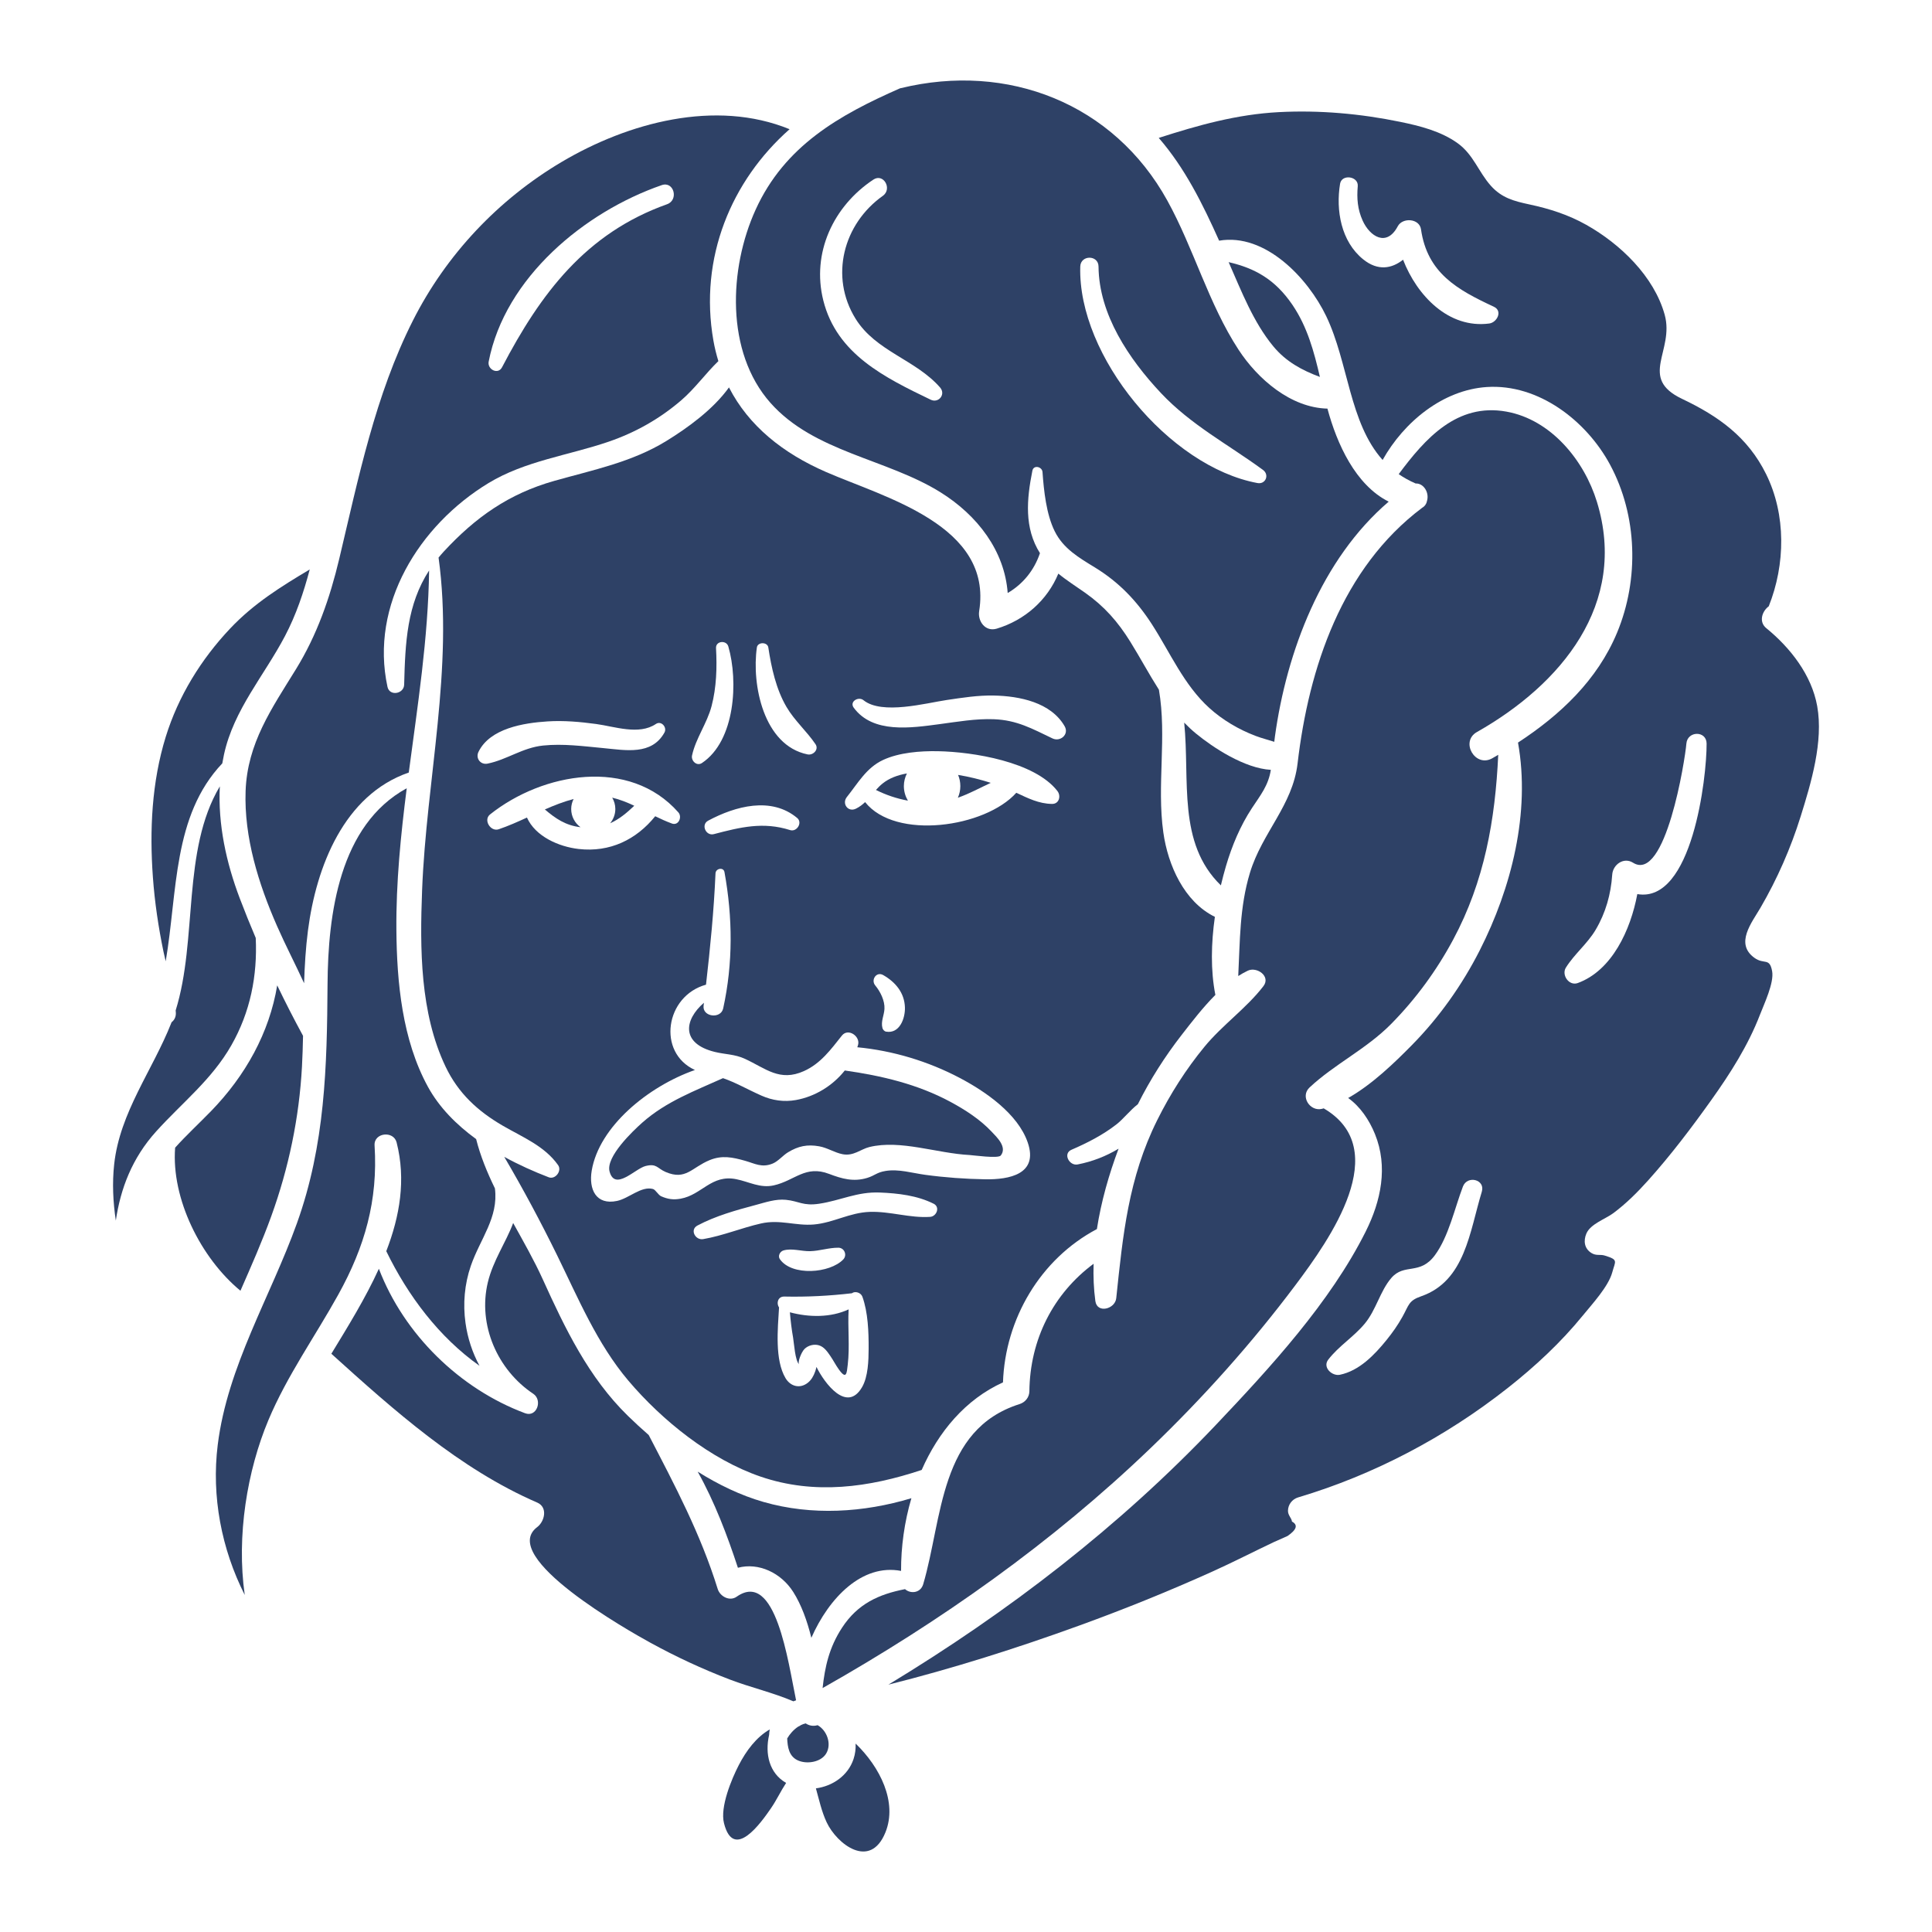
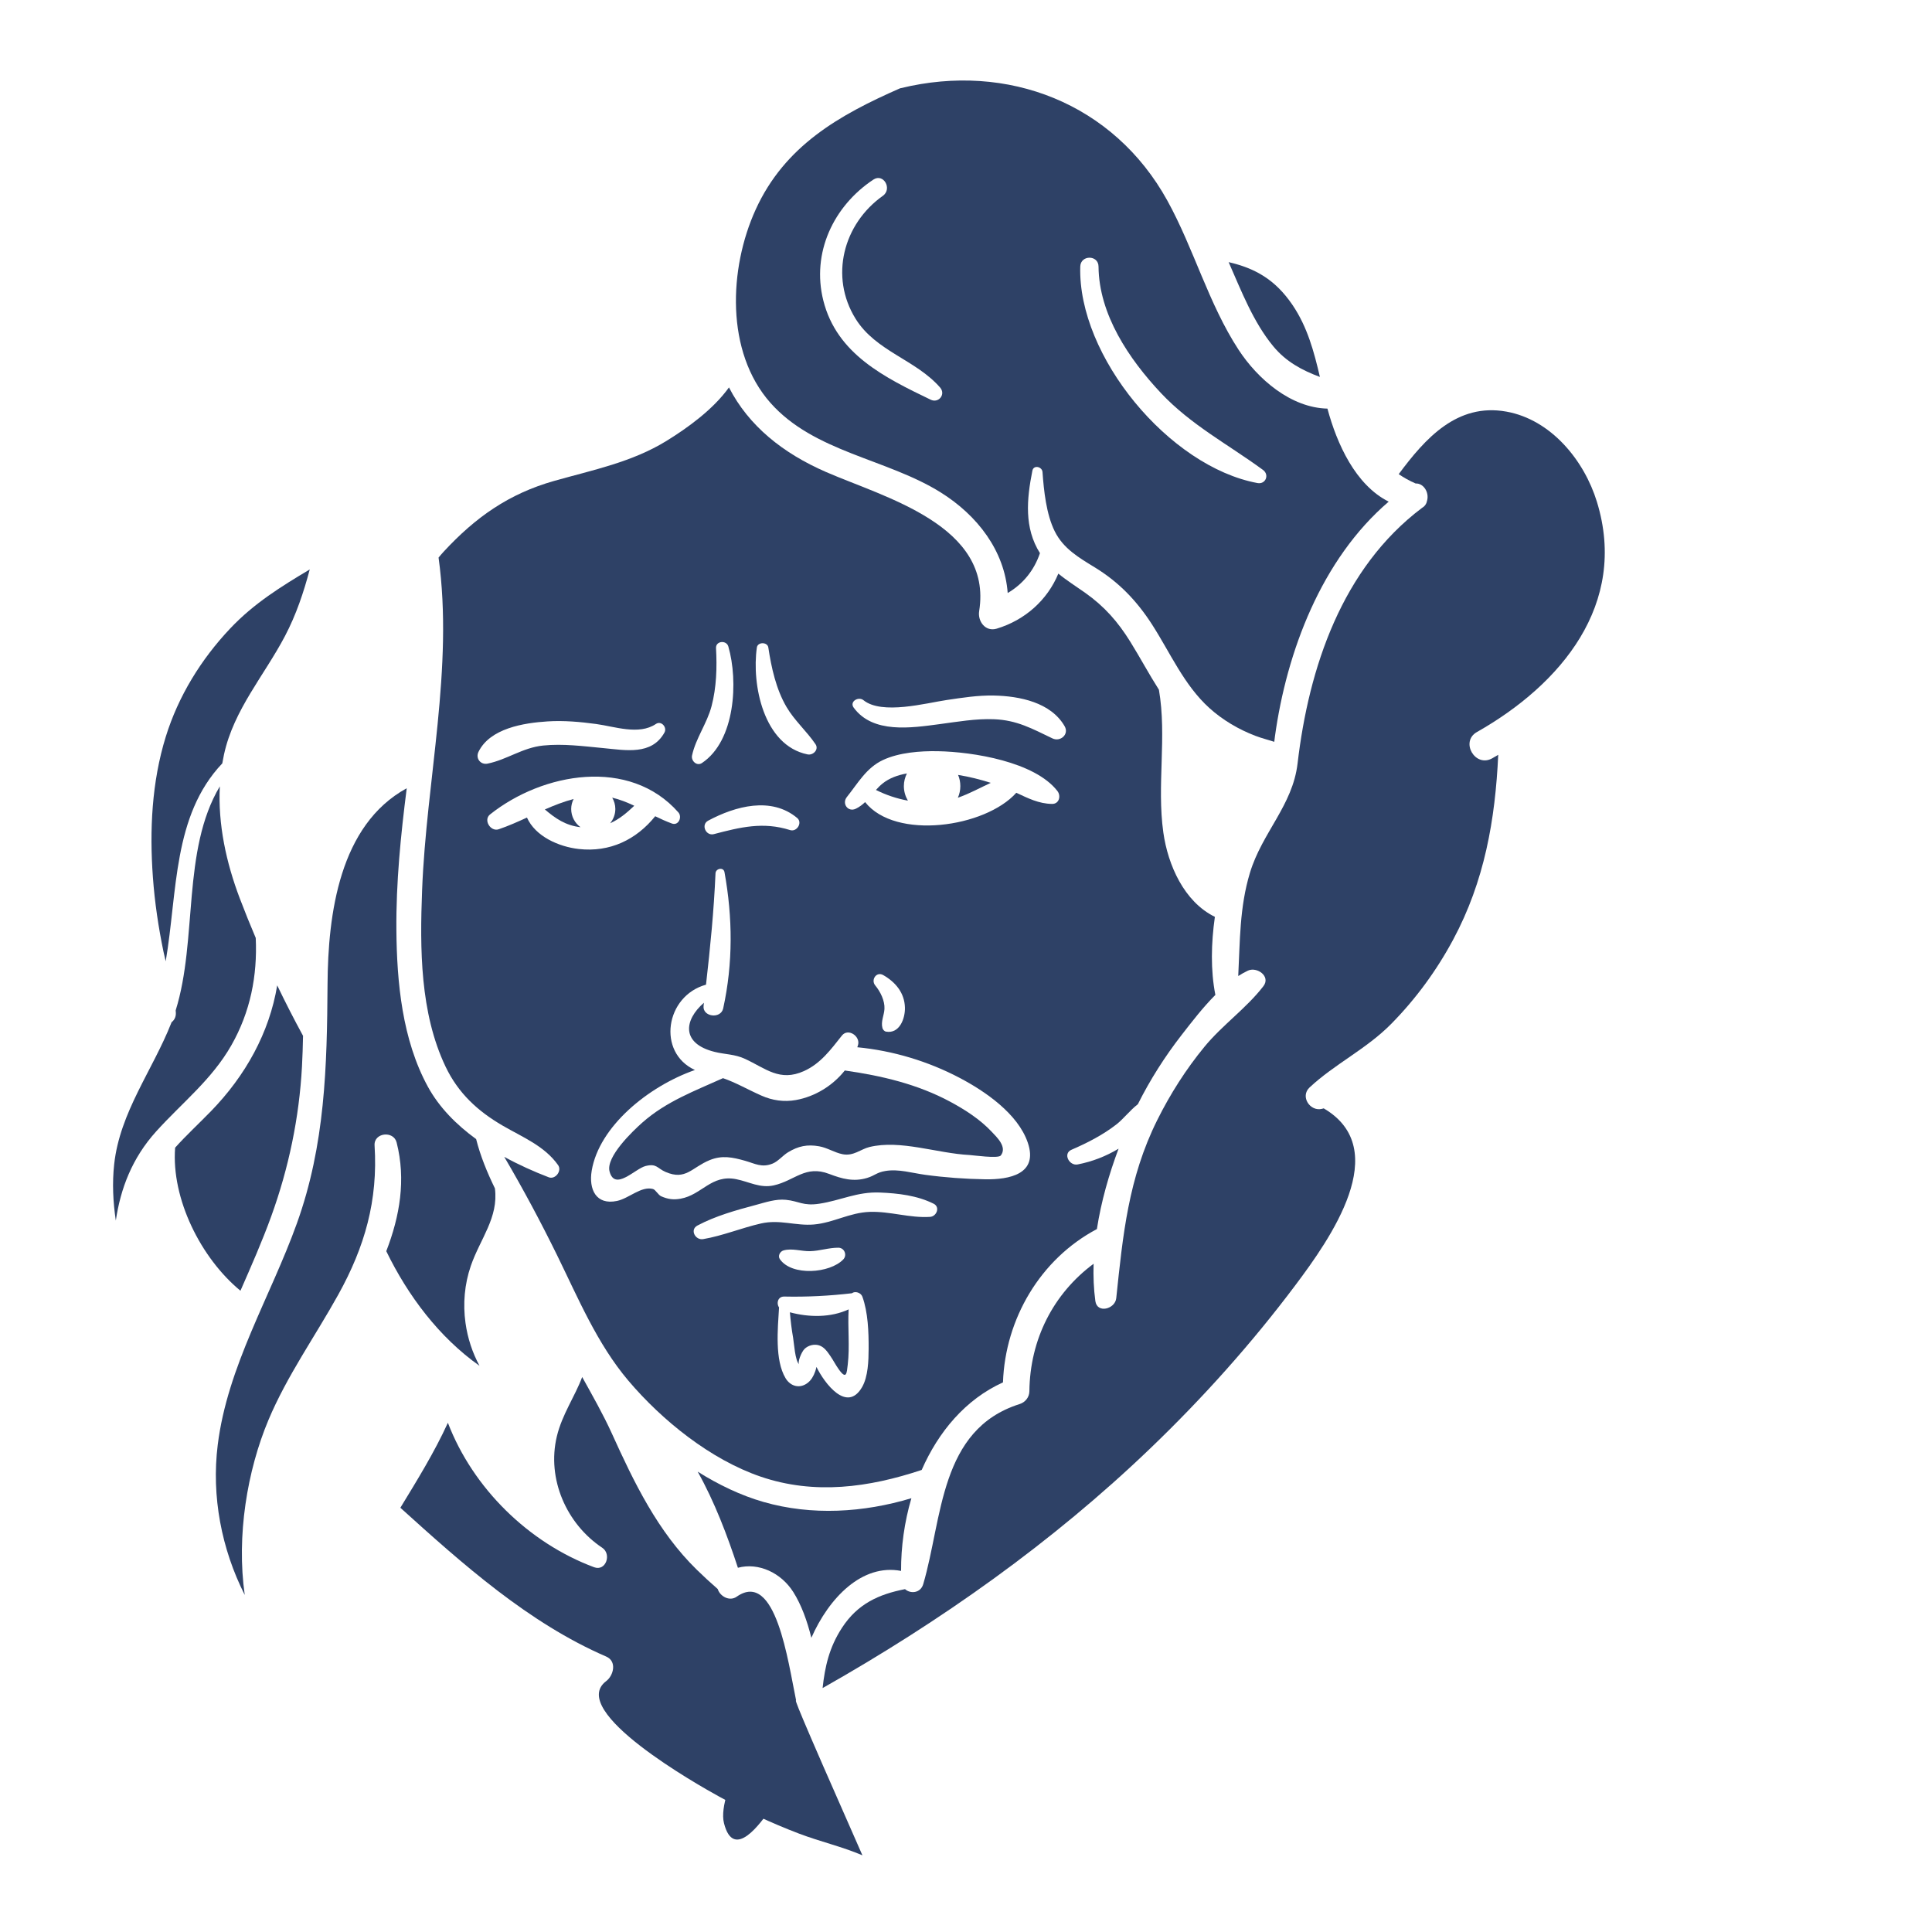
<svg xmlns="http://www.w3.org/2000/svg" version="1.1" id="Capa_1" x="0px" y="0px" viewBox="0 0 1200 1200" enable-background="new 0 0 1200 1200" xml:space="preserve">
  <g>
-     <path fill="#2E4166" d="M761.452,537.999c3.728-12.677,8.932-25.142,16.229-36.192c5.294-8.016,10.144-13.934,11.658-23.645   c-16.338-0.922-35.884-13.816-46.508-22.55c-2.605-2.141-5.019-4.417-7.307-6.785c3.628,35.993-4.394,74.687,22.782,101.099   C759.276,545.826,760.326,541.826,761.452,537.999z" />
    <path fill="#2E4166" d="M433.344,914.071c10.552,18.874,18.412,39.67,24.982,59.692c12.881-3.438,26.823,3.168,34.346,15   c5.024,7.901,8.664,17.912,11.272,28.507c10.946-24.853,31.518-46.18,55.725-41.549c-0.059-14.861,2.053-30.347,6.412-45.163   c-29.725,8.956-61.822,10.949-91.845,2.334C460.008,928.807,446.277,922.182,433.344,914.071z" />
    <path fill="#2E4166" d="M143.707,649.232c11.777-20.677,16.216-43.117,15.137-66.647c-3.49-8.207-6.817-16.437-9.931-24.641   c-8.384-22.089-13.59-45.885-12.371-69.521c-23.694,39.751-13.688,95.087-27.428,139.145c0.032,0.562,0.098,1.12,0.114,1.683   c0.07,2.496-1.039,4.431-2.674,5.699c-0.061,0.156-0.112,0.317-0.174,0.473c-11.626,29.443-31.947,55.437-35.46,87.705   c-1.276,11.722-0.712,23.419,1.018,35.002c2.935-19.985,10.187-38.891,24.996-55.307   C113.154,684.843,131.483,670.696,143.707,649.232z" />
    <path fill="#2E4166" d="M101.556,591.156c0.409,1.979,0.877,3.952,1.364,5.924c7.393-43.26,4.277-90.342,35.15-122.938   c0.311-1.849,0.664-3.694,1.066-5.535c6.074-27.853,24.932-48.917,37.879-73.554c6.906-13.142,11.603-27.101,15.367-41.362   c-17.702,10.608-34.543,20.952-49.376,36.638c-18.113,19.155-32.259,42.095-40.065,67.335   c-8.696,28.114-10.093,58.014-7.975,87.215C96.093,560.441,98.396,575.882,101.556,591.156z" />
-     <path fill="#2E4166" d="M152.55,491.275c-1.043,28.812,8.06,57.815,19.534,83.922c5.22,11.876,11.324,23.577,16.796,35.506   c0.351-10.94,0.99-21.865,2.4-32.754c5.145-39.752,22.444-84.253,62.62-98.11c5.513-41.71,12.041-83.372,12.628-125.52   c-13.732,21.198-14.831,44.543-15.498,70.93c-0.146,5.797-9.059,7.349-10.349,1.401c-11.072-51.053,19.706-100.426,62.631-126.539   c22.83-13.888,49.802-17.231,74.694-25.761c16.712-5.727,31.81-14.257,45.211-25.799c8.519-7.338,15.004-16.578,22.975-24.252   c-1.245-4.092-2.302-8.325-3.083-12.764c-9.034-51.415,11.175-99.376,47.314-131.282c-46.068-18.848-100.408-4.047-141.517,20.302   c-39.393,23.333-71.734,57.581-92.398,98.464c-23.484,46.464-33.867,97.941-45.81,148.119   c-5.768,24.232-13.793,47.301-26.911,68.574C168.795,440.023,153.623,461.634,152.55,491.275z M303.524,224.633   c10.098-52.203,59.55-93.058,107.517-109.655c7.537-2.608,10.679,9.243,3.276,11.88c-50.539,18.004-78.597,55.568-102.496,101.273   C309.292,232.967,302.603,229.398,303.524,224.633z" />
    <path fill="#2E4166" d="M665.492,714.146c9.826-4.252,19.477-9.169,27.957-15.771c4.344-3.382,8.489-8.847,13.284-12.515   c7.639-15.268,16.807-29.672,27.314-43.177c6.151-7.905,13.068-16.93,20.845-24.727c-3.016-15.226-2.633-32.167-0.306-48.489   c-19.107-9.332-29.169-32.172-32.017-52.395c-4.143-29.422,2.295-59.478-2.741-88.668c-6.174-9.679-11.63-19.91-17.743-29.758   c-7.742-12.47-16.094-21.984-28.1-30.474c-5.648-3.994-11.406-7.588-16.625-11.893c-6.809,16.432-20.703,28.889-38.271,34.19   c-7.058,2.13-11.917-4.593-10.907-10.907c8.519-53.271-58.669-70.511-95.191-86.425c-26.596-11.589-47.923-28.524-60.212-52.51   c-9.822,13.735-25.832,25.226-38.774,33.204c-21.509,13.257-45.731,18.063-69.707,24.843   c-28.263,7.993-48.968,22.603-68.764,44.025c-1.107,1.198-2.123,2.408-3.13,3.62c9.443,68.726-7.595,137.899-10.232,206.73   c-1.385,36.136-1.326,76.099,14.576,109.452c7.861,16.488,19.883,27.587,35.501,36.67c12.348,7.181,25.953,12.567,34.397,24.502   c2.517,3.557-1.722,9.129-5.812,7.561c-9.114-3.493-18.532-7.698-27.626-12.692c11.731,19.942,22.737,40.565,32.825,61.121   c13.107,26.71,24.879,55.031,44.301,77.939c21.037,24.811,51.095,48.948,82.089,59.552c33.526,11.47,67.343,6.746,100.053-4.146   c10.371-23.599,27.114-43.781,50.491-54.382c1.365-39.411,23.178-76.622,58.333-95.224c2.634-17.069,7.501-34.051,13.467-49.932   c-7.832,4.711-16.299,8.015-25.433,9.787C664.15,724.262,660.014,716.516,665.492,714.146z M470.105,402.162   c0.507-3.535,6.581-3.51,7.112,0c1.9,12.561,4.82,25.91,11.305,36.958c4.975,8.475,12.482,14.973,17.991,23.089   c2.281,3.361-1.489,7.064-4.897,6.37C474.191,462.993,466.804,425.16,470.105,402.162z M490.772,515.588   c-16.788-5.324-30.884-1.819-47.394,2.508c-4.964,1.301-8.165-5.889-3.529-8.37c16.929-9.062,39.213-15.118,55.3-1.657   C498.634,510.985,494.902,516.898,490.772,515.588z M429.844,469.218c2.327-10.698,9.297-19.862,12.124-30.627   c3.065-11.672,3.427-24.038,2.765-36.041c-0.249-4.509,6.454-5.123,7.642-1.034c6.252,21.515,4.344,58.629-16.399,72.416   C432.758,476.071,429.122,472.537,429.844,469.218z M297.206,466.978c7.141-14.61,28.083-17.962,42.943-18.905   c10.06-0.639,20.158,0.269,30.125,1.616c11.483,1.552,26.6,7.085,37.106-0.013c3.362-2.272,7.116,2.1,5.323,5.323   c-7.943,14.277-24.087,10.967-38.041,9.653c-12.357-1.163-24.887-2.857-37.304-1.584c-12.829,1.315-22.431,8.785-34.522,11.233   C298.457,475.187,295.25,470.982,297.206,466.978z M359.462,527.325c-12.454-1.408-26.93-7.818-32.161-19.524   c-5.768,2.652-11.56,5.238-17.562,7.273c-5.012,1.699-9.695-5.762-5.362-9.212c32.719-26.051,86.655-35.663,116.973-1.272   c2.492,2.827,0.15,8.442-4.022,6.909c-3.61-1.327-7.035-2.888-10.365-4.52C395.234,521.522,378.834,529.515,359.462,527.325z    M535.432,861.602c-9.428,16.216-23.351-2.488-28.317-12.583c-0.171,1.045-0.594,2.247-0.827,2.917   c-0.948,2.721-2.388,5.281-4.696,7.045c-4.849,3.707-10.619,2.137-13.668-2.959c-6.774-11.325-4.849-30.633-4.045-43.968   c-1.825-2.571-0.713-6.828,3.219-6.742c14.168,0.309,27.99-0.418,42.027-2.043c1.966-1.543,5.598-0.423,6.521,2.136   c3.511,9.736,3.924,21.961,3.879,32.29C539.494,845.006,539.212,855.1,535.432,861.602z M486.598,776.682   c5.282-1.559,11.064,0.568,16.538,0.447c5.947-0.132,11.722-2.207,17.634-2.146c3.732,0.038,5.552,4.602,3.009,7.264   c-8.305,8.693-31.967,10.509-39.385-0.148C482.995,780.088,484.47,777.31,486.598,776.682z M577.71,755.816   c-12.592,0.832-24.795-3.517-37.489-3.095c-12.464,0.414-22.627,6.779-34.685,7.83c-11.292,0.984-21.119-3.303-32.884-0.63   c-12.104,2.75-23.642,7.608-35.892,9.716c-4.862,0.837-8.485-5.835-3.56-8.444c11.329-6.001,23.917-9.496,36.276-12.792   c6.023-1.606,12.299-3.804,18.657-3.178c8.116,0.799,10.64,3.973,20.744,2.428c13.448-2.056,23.478-7.522,37.589-6.953   c11.37,0.458,23.265,1.845,33.453,6.961C584.081,749.75,581.715,755.552,577.71,755.816z M611.93,732.482   c-12.478-0.204-24.923-1.109-37.29-2.787c-8.163-1.107-16.45-3.729-24.611-2.393c-5.637,0.923-6.524,2.835-11.443,4.329   c-8.412,2.555-15.623,0.554-23.598-2.496c-14.774-5.651-21.301,4.177-34.361,7.114c-8.5,1.912-15.312-2.236-23.35-3.84   c-15.438-3.08-21.32,9.743-34.517,12.114c-4.547,0.817-7.942,0.326-12.102-1.499c-1.819-0.799-3.482-4.091-5.095-4.526   c-7.284-1.964-14.906,5.868-22.365,7.429c-12.948,2.711-17.628-7.181-15.673-18.836c4.584-27.329,34.954-52.285,64.106-62.499   c-23.708-10.888-18.411-46.006,6.88-52.995c2.625-23.003,4.91-46.001,5.903-69.167c0.131-3.063,4.98-4.021,5.572-0.754   c5.107,28.158,5.363,56.541-0.801,84.663c-1.483,6.769-13.002,5.292-12.179-1.648c0.073-0.621,0.14-1.243,0.214-1.864   c-12.41,10.753-14.254,25.336,6.666,30.518c6.547,1.622,12.461,1.367,18.855,4.331c12.964,6.01,21.542,14.363,36.613,7.585   c10.377-4.667,16.72-13.43,23.57-22.054c3.87-4.872,11.549,0.44,10.025,5.836c-0.136,0.481-0.311,0.948-0.464,1.424   c22.133,2.116,43.992,8.711,63.622,19.049c15.877,8.362,36.134,22.239,42.259,40.175   C645.062,729.297,626.938,732.728,611.93,732.482z M543.629,612.071c-2.862-3.461,0.727-8.855,4.96-6.429   c7.651,4.385,13.23,11.022,13.481,20.173c0.186,6.769-3.351,16.426-11.731,14.949c-1.062-0.187-1.969-1.239-2.236-2.236   c-1.091-4.082,1.042-7.858,1.256-11.888C549.631,621.563,546.793,615.895,543.629,612.071z M653.443,499.328   c-8.228-0.102-15.021-3.575-22.2-6.923c-19.341,21.606-75.076,29.608-93.908,5.796c-1.641,1.566-3.463,2.994-5.734,4.096   c-4.905,2.381-8.853-3.196-5.599-7.256c6.933-8.651,12.08-18.154,22.452-22.994c9.992-4.663,23.143-5.661,34.017-5.464   c21.853,0.396,60.16,6.516,74.295,24.719C659.114,494.324,657.919,499.383,653.443,499.328z M653.742,458.653   c-12.65-6.032-22.059-11.401-36.482-11.933c-11.321-0.418-22.507,1.574-33.686,3.057c-17.637,2.34-41.363,6.023-53.31-10.215   c-2.816-3.828,2.964-7.158,6.047-4.666c11.477,9.277,38.894,1.785,51.727-0.109c9.685-1.429,19.401-2.975,29.222-2.779   c15.986,0.318,35.507,4.226,44.023,19.103C664.18,456.174,658.539,460.94,653.742,458.653z" />
    <path fill="#2E4166" d="M527.101,813.279c-11.14,5.192-24.633,5.003-36.491,1.806c0.459,5.298,1.074,10.598,2.004,15.818   c0.552,3.101,1.228,14.403,3.772,16.556c-1.21-1.025,1.268-7.571,3.316-9.604c2.243-2.227,5.928-3.18,8.964-2.252   c3.278,1.002,5.281,4.023,7.099,6.667c1.852,2.695,3.336,5.646,5.244,8.301c4.793,6.673,4.912,2.229,5.527-2.88   C527.903,836.311,526.467,824.651,527.101,813.279z" />
    <path fill="#2E4166" d="M590.395,684.413c-20.417-11.017-42.899-16.291-65.681-19.514c-7.48,9.438-18.483,16.221-30.389,18.356   c-7.314,1.311-14.577,0.271-21.327-2.726c-9.054-4.02-15.665-8.001-23.93-10.867c-17.509,7.912-35.247,14.448-50.081,27.571   c-6.019,5.325-22.748,21.291-20.394,30.333c3.262,12.532,15.904-1.716,22.379-3.331c6.967-1.739,7.162,1.421,12.472,3.704   c12.521,5.384,16.218-2.796,27.295-7.349c7.788-3.201,14.288-1.791,22.102,0.408c6.022,1.695,10.334,4.477,17.075,1.708   c3.481-1.43,6.308-5.046,9.568-7.019c6.353-3.845,11.93-5.017,19.321-3.7c5.1,0.909,9.512,3.911,14.509,4.905   c6.829,1.357,11.273-3.137,16.71-4.461c19.283-4.696,41.97,3.948,62.25,4.974c2.098,0.106,17.71,2.323,19.311,0.308   c4.193-5.281-2.535-11.482-5.713-14.855C608.723,695.267,599.524,689.339,590.395,684.413z" />
    <path fill="#2E4166" d="M382.195,502.473c0,3.389-1.243,6.454-3.229,8.866c5.592-2.476,10.258-6.376,14.985-10.867   c-4.439-2.102-8.936-3.908-13.703-5.039C381.456,497.504,382.195,499.891,382.195,502.473z" />
    <path fill="#2E4166" d="M354.779,502.473c0-2.242,0.572-4.329,1.501-6.204c-6.161,1.624-12.056,3.949-17.863,6.501   c6.556,5.548,12.712,9.906,22.165,11.031C357.08,511.281,354.779,507.158,354.779,502.473z" />
    <path fill="#2E4166" d="M596.484,488.266c0,2.574-0.563,5.005-1.533,7.213c7.137-2.475,13.688-6.135,20.415-9.232   c-6.631-2.145-13.394-3.805-20.274-4.932C595.987,483.451,596.484,485.799,596.484,488.266z" />
    <path fill="#2E4166" d="M563.288,480.402c-5.638,0.989-10.907,2.888-15.082,6.24c-1.548,1.244-2.888,2.611-4.142,4.019   c6.382,3.174,13.005,5.389,19.848,6.635c-1.554-2.655-2.505-5.718-2.505-9.03C561.407,485.428,562.123,482.782,563.288,480.402z" />
-     <path fill="#2E4166" d="M513.144,1089.159c3.576-5.933,0.513-14.336-5.32-17.623c-2.755,0.846-5.328,0.261-7.402-1.105   c-1.037,0.224-2.041,0.599-3.015,1.085c-0.492,0.374-1.028,0.687-1.616,0.909c-2.848,1.859-5.255,4.597-6.849,7.362   c0.246,5.429,1.101,10.955,6.397,13.515C500.794,1095.939,509.813,1094.689,513.144,1089.159z" />
    <path fill="#2E4166" d="M168.507,755.372c10.823-29.889,17.345-61.177,19.058-92.927c0.344-6.354,0.526-12.715,0.659-19.077   c-5.563-10.214-10.929-20.693-16.045-31.343c-4.873,29.39-19.657,56.075-41.146,78.165c-7.629,7.843-15.386,14.992-22.255,22.646   c-2.453,31.753,16.003,68.625,40.57,88.863C156.078,786.355,162.84,771.021,168.507,755.372z" />
-     <path fill="#2E4166" d="M1097.083,390.174c-4.807-3.914-2.693-10.472,1.521-13.603c10.364-25.995,10.844-56.819-1.642-82.083   c-11.426-23.122-29.657-36.025-52.213-46.754c-27.391-13.03-4.553-29.758-10.784-52.255c-6.613-23.875-27.638-43.998-48.669-55.825   c-11.243-6.323-22.943-10.034-35.479-12.706c-9.44-2.012-17.144-4.059-23.835-11.581c-7.73-8.688-10.815-19.391-20.658-26.451   c-10.352-7.425-23.355-10.703-35.638-13.232c-24.716-5.091-50.132-7.358-75.35-6.04c-26.241,1.372-50.188,8.162-74.618,16.012   c16.272,18.714,27.36,41.188,37.505,63.833c28.644-4.928,55.234,23.337,66.515,46.896c13.867,28.958,14.302,66.166,35.029,89.306   c13.25-23.671,37.445-43.51,64.696-45.301c32.141-2.112,61.88,20.974,76.535,48.162c17.08,31.684,18.146,71.273,4.429,104.325   c-12.269,29.561-35.37,51.235-61.57,68.357c7.806,43.539-4.078,90.338-23.793,129.1c-10.901,21.434-25.098,41.505-41.976,58.657   c-10.873,11.05-24.82,24.578-39.723,32.996c7.496,5.342,13.103,13.645,16.669,22.447c8.212,20.263,3.74,41.472-5.77,60.482   c-22.026,44.033-59.349,84.556-92.961,120.015c-59.889,63.18-129.192,116.425-203.51,161.433   c40.156-10.085,79.674-22.597,118.613-36.729c27.99-10.158,55.585-21.316,82.729-33.556c12.824-5.782,25.303-12.219,38.009-18.233   c2.873-1.242,5.733-2.515,8.579-3.817c5.691-3.905,6.609-6.89,2.755-8.955c-0.268-2.254-2.543-3.867-2.488-6.758   c0.071-3.824,2.607-7.152,6.277-8.245c47.094-14.028,91.517-37.487,130.111-67.882c17.023-13.407,33.068-28.296,46.768-45.127   c5.662-6.956,15.893-17.981,18.264-26.801c1.91-7.103,3.997-7.753-4.699-10.411c-2.927-0.895-5.166,0.31-8.21-1.563   c-4.494-2.765-5.073-7.618-3.173-12.101c2.537-5.984,11.88-9.054,16.706-12.65c7.986-5.948,15.009-12.963,21.65-20.361   c14.13-15.74,27.09-32.873,39.359-50.086c11.729-16.456,22.807-33.859,30.091-52.794c2.567-6.673,8.899-19.857,7.564-27.087   c-1.598-8.666-4.921-3.904-10.972-8.264c-12.324-8.878-1.613-21.925,3.766-31.174c10.416-17.91,18.765-36.925,24.938-56.7   c6.526-20.906,14.205-46.512,10.27-68.469C1125.23,419.227,1112,402.323,1097.083,390.174z M925.025,200.931   c-25.165,3.345-44.875-17.227-53.557-39.619c-6.997,5.556-15.643,7.151-24.787-0.243c-13.755-11.122-17.034-30.47-14.341-46.915   c1.022-6.235,11.527-4.725,10.986,1.487c-0.662,7.6-0.117,14.356,3.013,21.322c4.481,9.972,14.908,16.672,21.842,3.583   c2.969-5.605,13.445-4.931,14.428,1.886c3.922,27.169,22.477,37.487,45.237,48.078C933.54,193.158,929.787,200.298,925.025,200.931   z M920.376,740.201c-7.558,24.741-10.328,55.43-37.613,64.92c-7.953,2.766-7.545,5.342-11.717,12.824   c-2.828,5.071-6.15,9.8-9.8,14.308c-7.537,9.309-16.95,19.142-29.011,21.639c-4.826,0.999-10.963-4.574-7.231-9.406   c6.528-8.457,15.738-14.043,22.623-22.292c7.145-8.563,9.568-20.323,16.564-28.43c8.12-9.408,17.655-1.422,27.06-14.141   c8.529-11.533,12.342-29.393,17.4-42.654C911.388,729.796,922.701,732.59,920.376,740.201z M1016.965,555.334   c-4.166,22.345-15.745,47.487-36.995,55.253c-5.41,1.977-10.243-4.992-7.369-9.585c5.34-8.534,13.339-14.785,18.507-23.529   c6.222-10.528,9.463-22.054,10.271-34.204c0.413-6.203,7.076-11.093,12.928-7.419c20.174,12.666,32.336-63.983,33.137-73.988   c0.637-7.966,12.518-8.184,12.563,0C1060.124,482.807,1051.072,561.243,1016.965,555.334z" />
    <path fill="#2E4166" d="M478.527,250.208c27.198,30.704,72.127,34.645,105.691,55.602c22.957,14.334,39.76,36.351,41.681,62.524   c9.417-5.543,16.377-13.953,20.038-24.761c-9.877-15.637-8.25-33.442-4.707-51.224c0.75-3.762,6.048-2.525,6.289,0.851   c0.828,11.581,2.332,26.178,7.584,36.781c5.372,10.845,15.118,16.436,25.042,22.522c14.863,9.115,25.934,20.692,35.357,35.303   c11.331,17.57,19.846,37.634,35.6,51.912c8.254,7.481,18.305,13.4,28.708,17.345c4.055,1.538,7.946,2.463,11.663,3.69   c0.136-1.08,0.248-2.163,0.398-3.241c7.289-52.759,28.905-110.211,70.672-145.929c-20.63-10.341-32.162-35.889-38.05-57.786   c-22.749-0.52-43.311-18.355-55.21-36.581c-18.691-28.631-27.742-62.753-44.234-92.631c-33.356-60.43-99.262-86.029-165.58-69.822   c-0.119,0.029-0.233,0.03-0.351,0.049c-37.991,16.686-71.746,35.776-89.782,75.394C452.74,166.658,450.497,218.564,478.527,250.208   z M682.314,165.546c0.225,29.775,18.968,57.519,38.763,78.576c18.647,19.837,41.755,31.898,63.393,47.76   c4.108,3.012,1.649,9.089-3.435,8.148c-54.795-10.142-111.695-78.812-110.067-134.485   C671.18,158.249,682.259,158.231,682.314,165.546z M542.446,111.566c6.331-4.201,11.931,5.796,5.891,10.078   c-24.555,17.411-33.164,50.14-16.94,76.309c12.611,20.341,37.305,25.341,52.511,42.735c3.688,4.218-0.903,9.956-5.844,7.574   c-28.509-13.738-58.357-28.326-66.698-61.655C503.967,157.043,517.658,128.014,542.446,111.566z" />
    <path fill="#2E4166" d="M804.609,798.226c21.466-28.615,61.056-84.37,17.555-109.807c-0.348,0.094-0.696,0.216-1.044,0.302   c-7.437,1.835-13.708-7.685-7.729-13.276c15.597-14.583,35.331-23.888,50.688-39.462c15.301-15.516,28.209-33.178,38.513-52.37   c19.498-36.313,26.135-74.624,27.987-114.788c-1.233,0.722-2.461,1.451-3.701,2.156c-10.592,6.023-20.108-10.323-9.532-16.307   c52.094-29.478,94.062-79.387,74.523-142.996c-7.909-25.748-28.497-51.048-56.247-56.023   c-30.699-5.504-50.462,16.777-66.856,38.841c3.142,2.179,6.625,4.122,10.493,5.803c4.909-0.217,8.436,5.425,7.184,10.431   c-0.326,1.948-1.335,3.672-3.083,4.638c-0.014,0.011-0.024,0.025-0.04,0.036c-49.805,37.452-70.41,99.325-77.371,158.777   c-3.056,26.104-22.003,42.899-29.588,67.929c-6.5,21.445-6.153,42.591-7.27,64.117c1.945-1.243,3.935-2.364,5.97-3.33   c5.571-2.643,14.407,3.465,9.649,9.648c-10.581,13.749-25.444,24.057-36.597,37.618c-11.498,13.981-21.288,29.376-29.348,45.578   c-17.941,36.06-21.321,71.358-25.448,110.609c-0.711,6.755-11.895,9.7-12.975,1.756c-1.032-7.576-1.334-15.337-1.085-23.171   c-24.988,18.548-39.536,46.973-39.89,79.191c-0.041,3.734-2.55,6.855-6.064,7.965c-49.889,15.754-47.841,71.1-59.878,111.878   c-1.646,5.573-7.869,6.131-11.305,3.078c-16.222,3.185-29.338,8.98-39.122,23.965c-8.024,12.292-10.635,24.299-12.067,37.481   c73.39-41.504,142.586-90.411,203.524-148.865C747.109,868.307,777.452,834.426,804.609,798.226z" />
    <path fill="#2E4166" d="M819.816,234.123c-3.637-15.647-7.766-31.058-17.001-44.677c-10.86-16.015-23.516-22.887-39.686-26.626   c0.073,0.167,0.147,0.334,0.22,0.5c7.74,17.577,15.139,36.812,27.503,51.767C798.833,224.741,808.855,230.04,819.816,234.123z" />
-     <path fill="#2E4166" d="M494.459,1056.079c-4.982-23.84-12.588-81.407-36.921-64.327c-4.401,3.088-10.329-0.214-11.749-4.78   c-10.661-34.294-26.566-64.274-42.864-95.653c-4.478-3.894-8.8-7.883-12.93-11.914c-24.353-23.771-39.017-54.225-52.877-84.815   c-5.249-11.584-11.869-23.193-18.382-34.958c-4.43,11.986-12.468,23.207-15.745,36.913c-6.312,26.397,5.993,54.366,28.231,69.164   c5.915,3.936,2.253,14.81-5.09,12.071c-40.608-15.149-75.229-49.033-90.808-89.729c-8.352,18.357-19.312,36.018-29.513,52.789   c38.755,35.038,79.646,71.569,127.848,92.427c6.792,2.939,4.591,11.775,0,15.238c-24.561,18.53,57.389,64.73,70.114,71.712   c15.964,8.76,32.51,16.482,49.526,22.97c12.965,4.945,26.757,8.089,39.501,13.536   C493.348,1056.496,493.895,1056.27,494.459,1056.079z" />
-     <path fill="#2E4166" d="M506.771,1110.783c2,7.113,3.528,14.368,6.68,21.088c6.296,13.422,27.006,29.721,36.506,6.249   c7.582-18.73-3.352-40.571-18.521-55.152c0.149,3.181-0.236,6.411-1.28,9.568C526.731,1102.902,517.161,1109.396,506.771,1110.783z   " />
+     <path fill="#2E4166" d="M494.459,1056.079c-4.982-23.84-12.588-81.407-36.921-64.327c-4.401,3.088-10.329-0.214-11.749-4.78   c-4.478-3.894-8.8-7.883-12.93-11.914c-24.353-23.771-39.017-54.225-52.877-84.815   c-5.249-11.584-11.869-23.193-18.382-34.958c-4.43,11.986-12.468,23.207-15.745,36.913c-6.312,26.397,5.993,54.366,28.231,69.164   c5.915,3.936,2.253,14.81-5.09,12.071c-40.608-15.149-75.229-49.033-90.808-89.729c-8.352,18.357-19.312,36.018-29.513,52.789   c38.755,35.038,79.646,71.569,127.848,92.427c6.792,2.939,4.591,11.775,0,15.238c-24.561,18.53,57.389,64.73,70.114,71.712   c15.964,8.76,32.51,16.482,49.526,22.97c12.965,4.945,26.757,8.089,39.501,13.536   C493.348,1056.496,493.895,1056.27,494.459,1056.079z" />
    <path fill="#2E4166" d="M477.717,1077.569c0.043-1.156,0.173-2.283,0.382-3.382c-8.387,4.806-14.655,13.328-19.204,22.116   c-4.49,8.676-11.741,26.06-9.222,36.077c6.013,23.915,23.187-0.513,29.203-9.256c3.484-5.063,6.071-10.679,9.396-15.718   C477.803,1101.413,475.006,1089.359,477.717,1077.569z" />
    <path fill="#2E4166" d="M232.653,711.437c-0.505-7.974,11.791-9.322,13.692-1.853c5.906,23.2,1.968,45.817-6.422,67.543   c13.441,27.689,32.822,53.459,57.912,71.206c-4.383-8.122-7.364-17.064-8.697-26.574c-1.673-11.929-0.625-24.15,3.313-35.553   c5.806-16.813,17.29-29.905,14.951-48.079c-4.878-10.017-9.044-20.199-11.668-30.623c-12.275-8.927-22.957-19.672-29.997-32.576   c-15.906-29.156-19.266-64.698-19.533-97.342c-0.241-29.501,2.706-58.772,6.424-87.998c-41.835,22.88-48.907,78.147-49.186,121.865   c-0.327,51.153-1.5,99.55-19.005,148.312c-16.421,45.74-43.134,88.765-49.203,137.704c-3.954,31.88,2.32,64.621,16.784,93.19   c-5.245-36.784,1.561-77.315,14.685-108.585c11.563-27.55,28.951-51.882,43.38-77.901   C226.611,774.374,234.813,745.618,232.653,711.437z" />
  </g>
</svg>